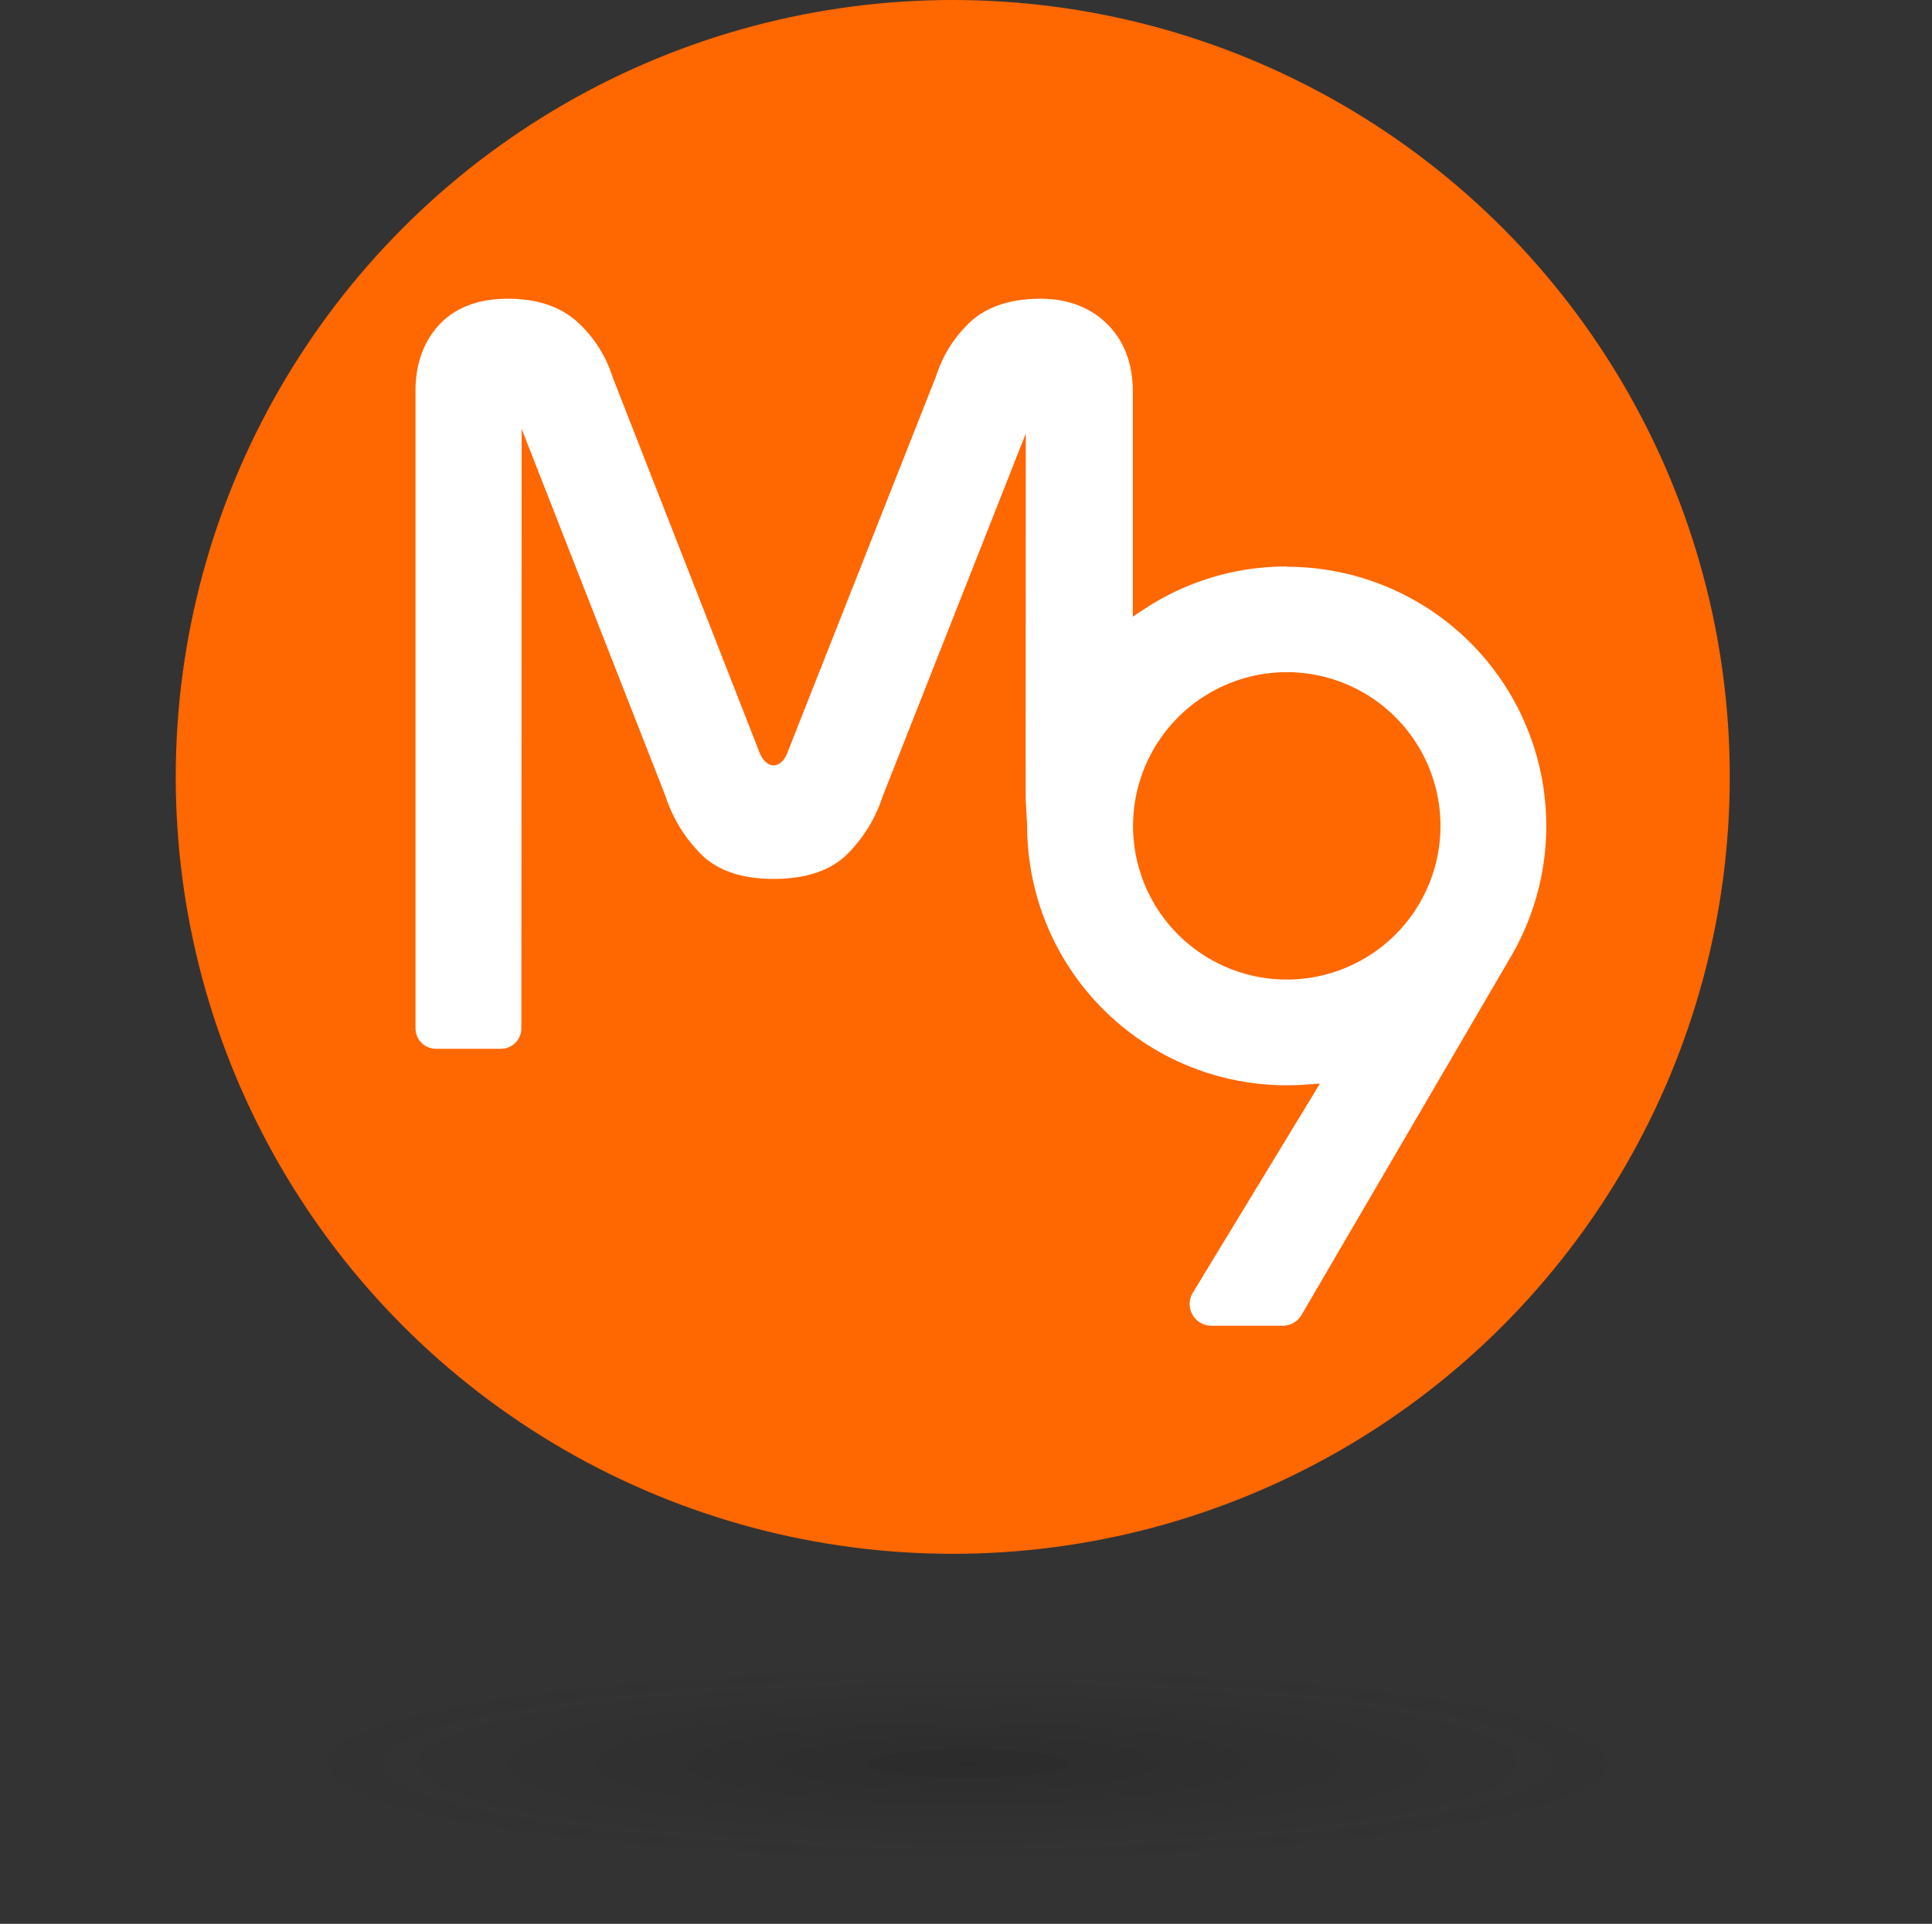
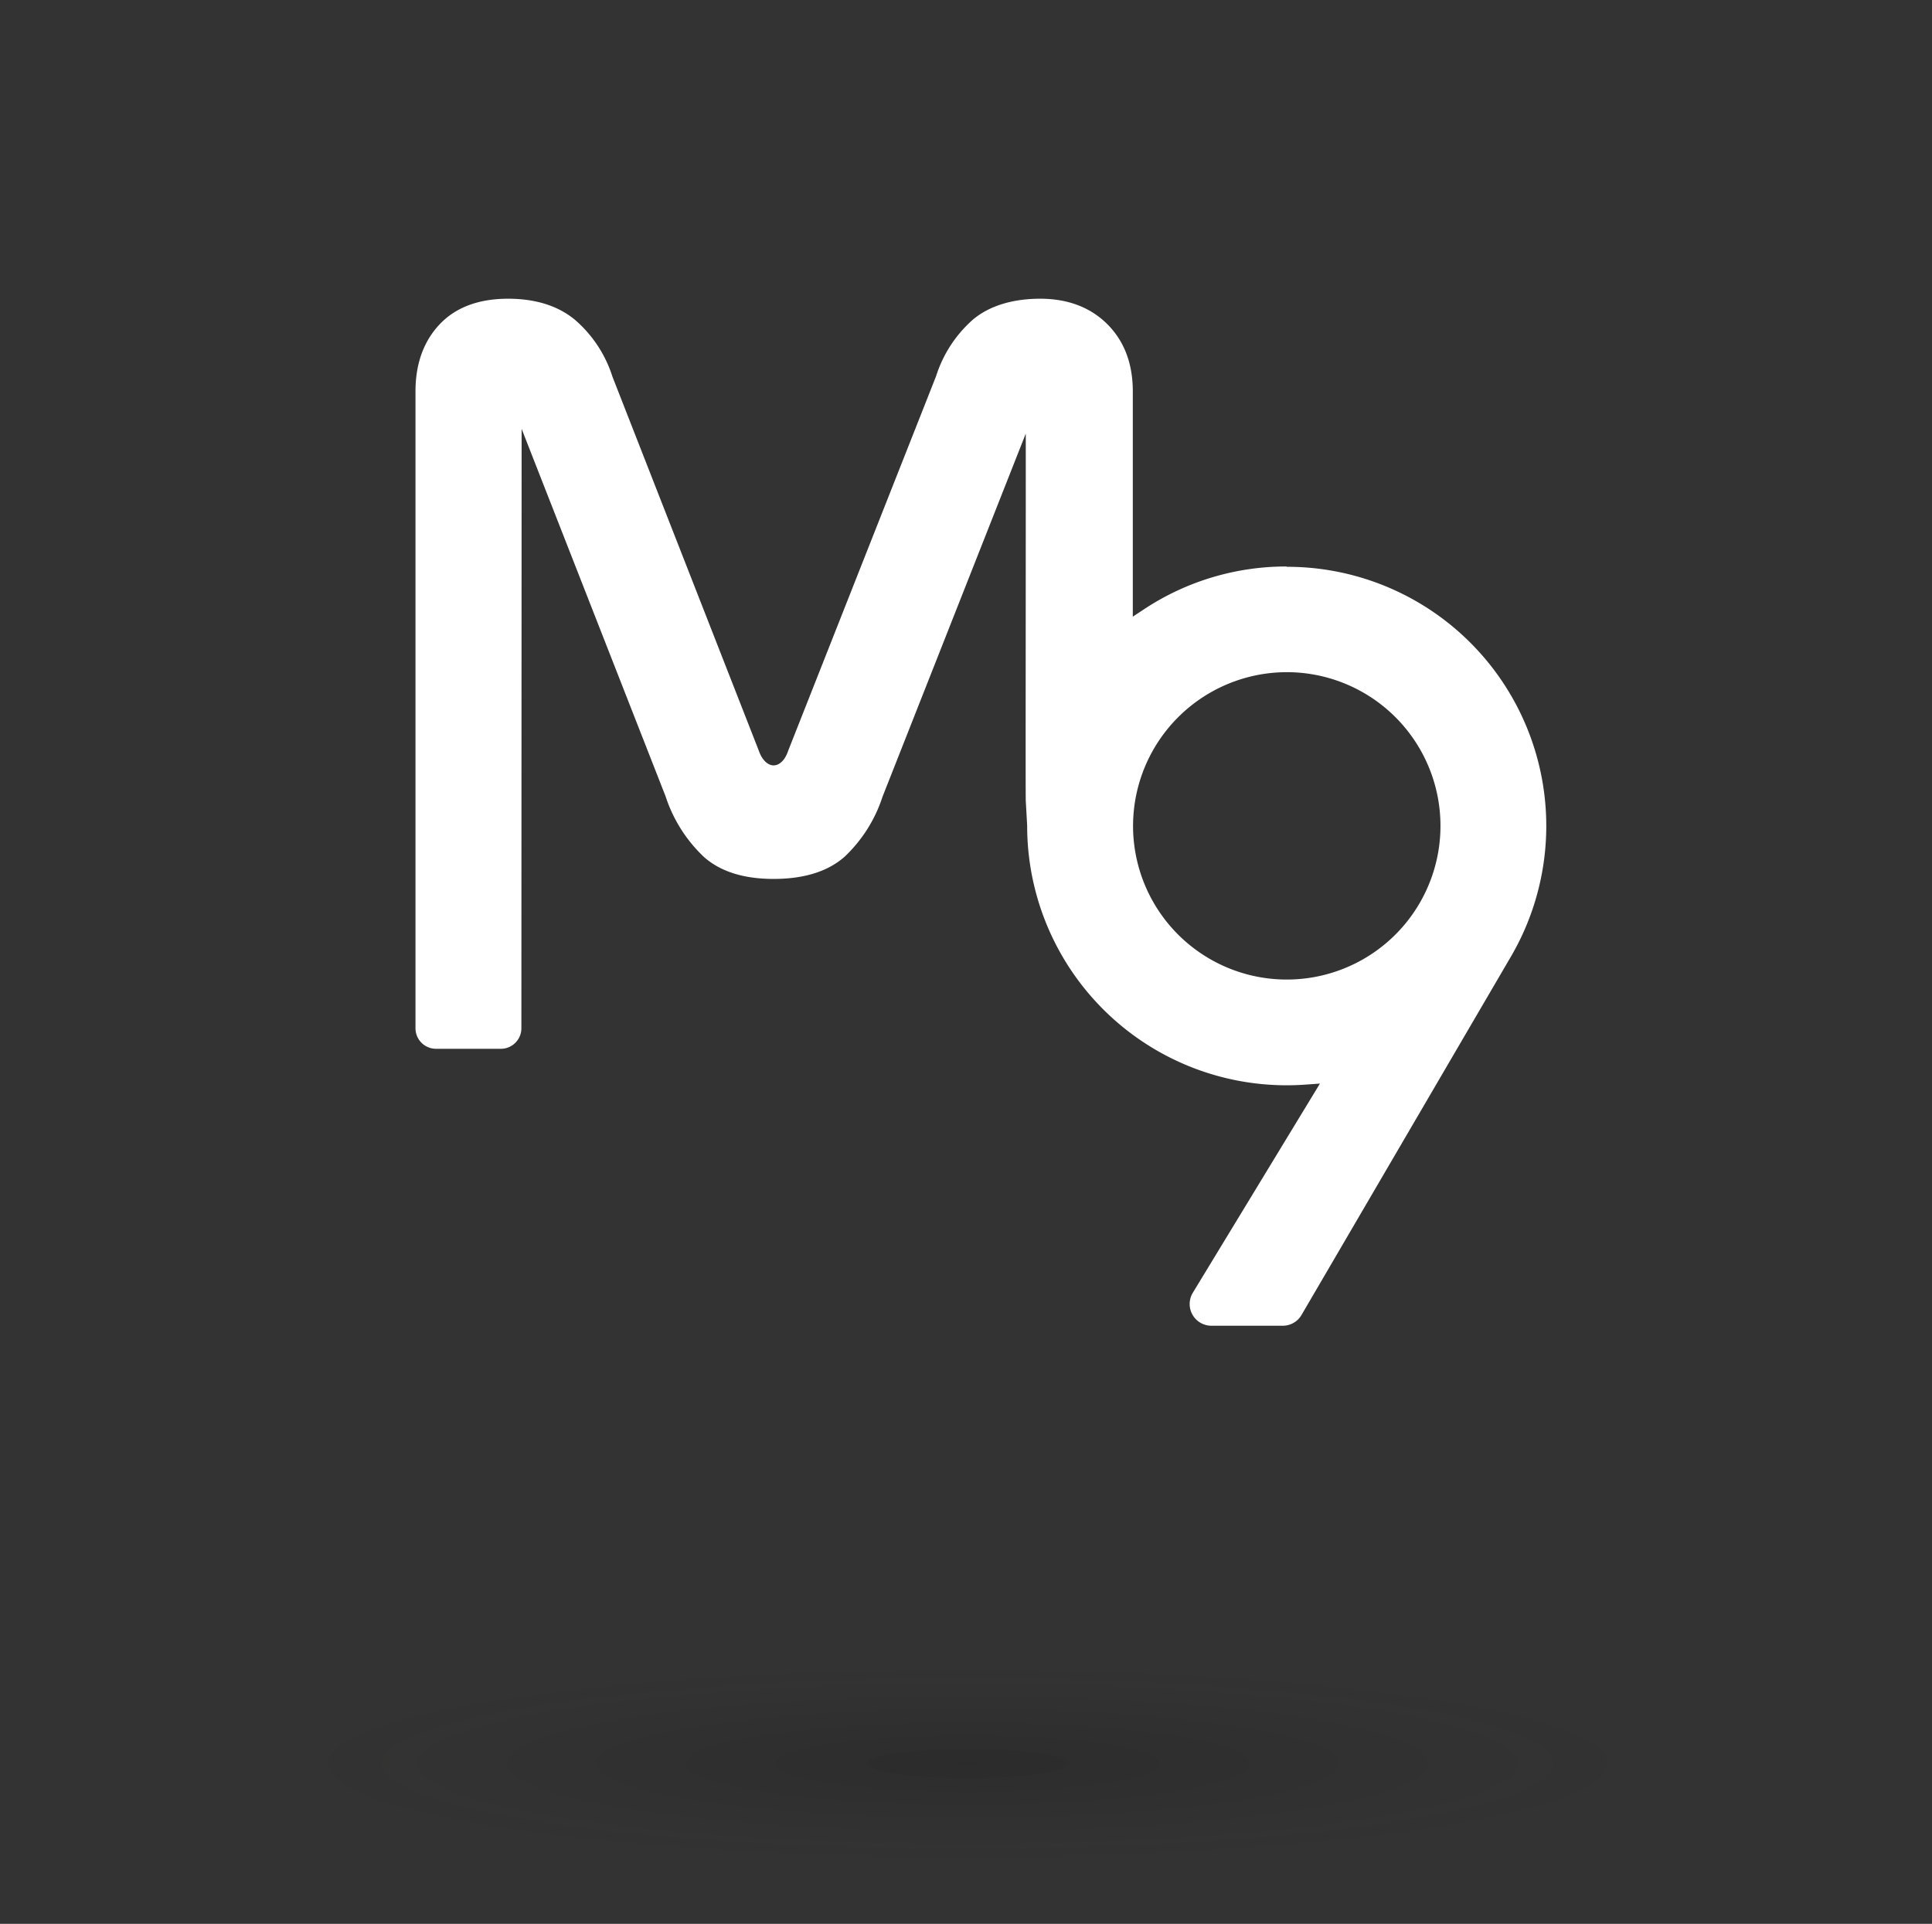
<svg xmlns="http://www.w3.org/2000/svg" viewBox="0 0 390.27 388.68">
  <rect x="0" y="0" width="390.27" height="388.68" fill="#333333" stroke="none" />
  <defs>
    <style>.cls-1{fill:#ff6700;}.cls-2{fill:#fff;}.cls-3{opacity:0.15;fill:url(#radial-gradient);}</style>
    <radialGradient id="radial-gradient" cx="191.18" cy="363.97" r="134.24" gradientTransform="translate(-1.44 301.69) scale(1.03 0.15)" gradientUnits="userSpaceOnUse">
      <stop offset="0" />
      <stop offset="1" stop-color="#1c1b1a" stop-opacity="0" />
    </radialGradient>
  </defs>
  <title>mota9icon</title>
  <g id="Layer_2" data-name="Layer 2">
    <g id="logos">
-       <circle class="cls-1" cx="192.46" cy="156.96" r="156.96" />
      <path class="cls-2" d="M259.88,114.45a52,52,0,0,0-28.54,8.48l-2.51,1.65V79.05c0-5.58-1.73-10.14-5.14-13.55s-8-5.15-13.56-5.15-10.3,1.43-13.62,4.24A25.47,25.47,0,0,0,189.09,76l-29.91,75.76c-.59,1.77-1.71,2.87-2.91,2.87s-2.36-1.12-3-3L123.72,76.11a25.27,25.27,0,0,0-7.6-11.52c-3.4-2.81-7.94-4.24-13.49-4.24-5.92,0-10.57,1.74-13.81,5.16s-4.89,8-4.89,13.54V207.74a4.15,4.15,0,0,0,4.15,4.15h13.08a4.15,4.15,0,0,0,4.16-4.15l.05-121.1,29.07,74.22a29.36,29.36,0,0,0,7.69,12.21c3.33,3,8.08,4.5,14.13,4.5,6.21,0,11-1.52,14.37-4.5a29,29,0,0,0,7.64-12.1L207.21,87.6v8.57c0,29.38-.06,64.2,0,65.63l.28,5a52.42,52.42,0,0,0,56,52.34l3.14-.22-25.74,42.36a4.39,4.39,0,0,0,3.83,6.56l14.42,0a4.38,4.38,0,0,0,3.78-2.19l42-71.89a52.36,52.36,0,0,0-45-79.25Zm0,21.35a31.05,31.05,0,1,1-31,31A31.09,31.09,0,0,1,259.88,135.8Z" />
      <ellipse class="cls-3" cx="195.14" cy="355.96" rx="195.14" ry="32.72" />
    </g>
  </g>
</svg>